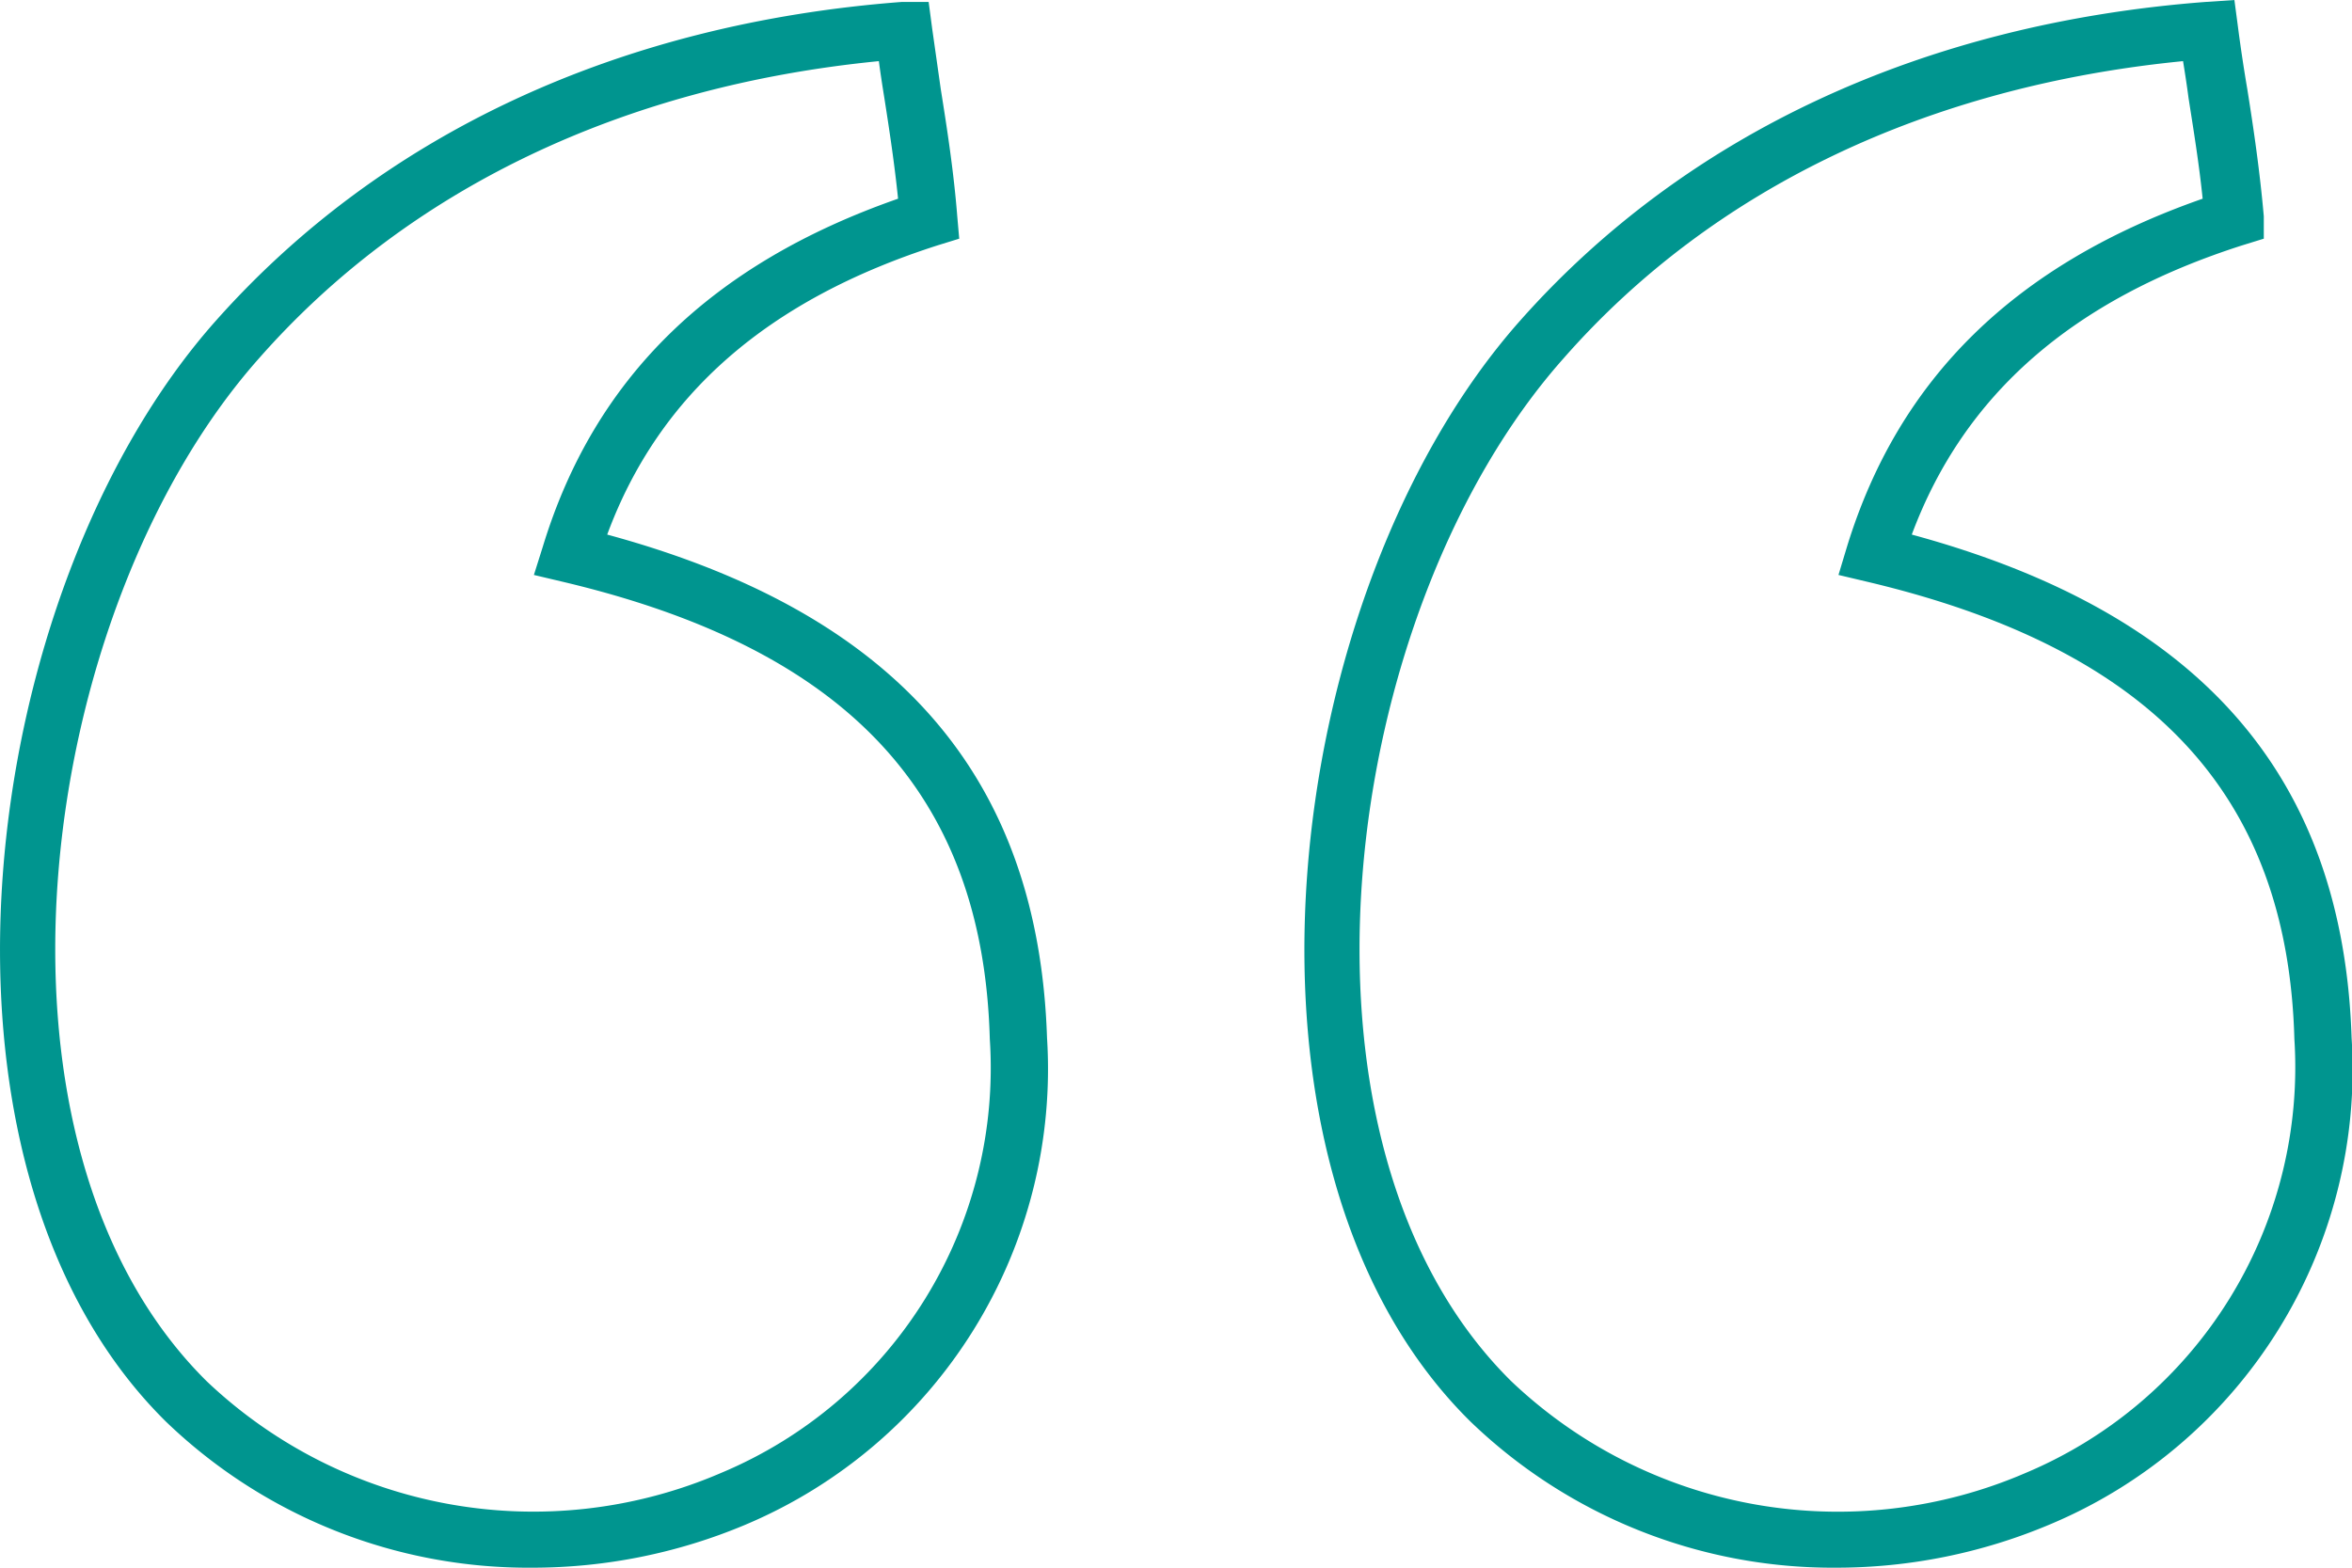
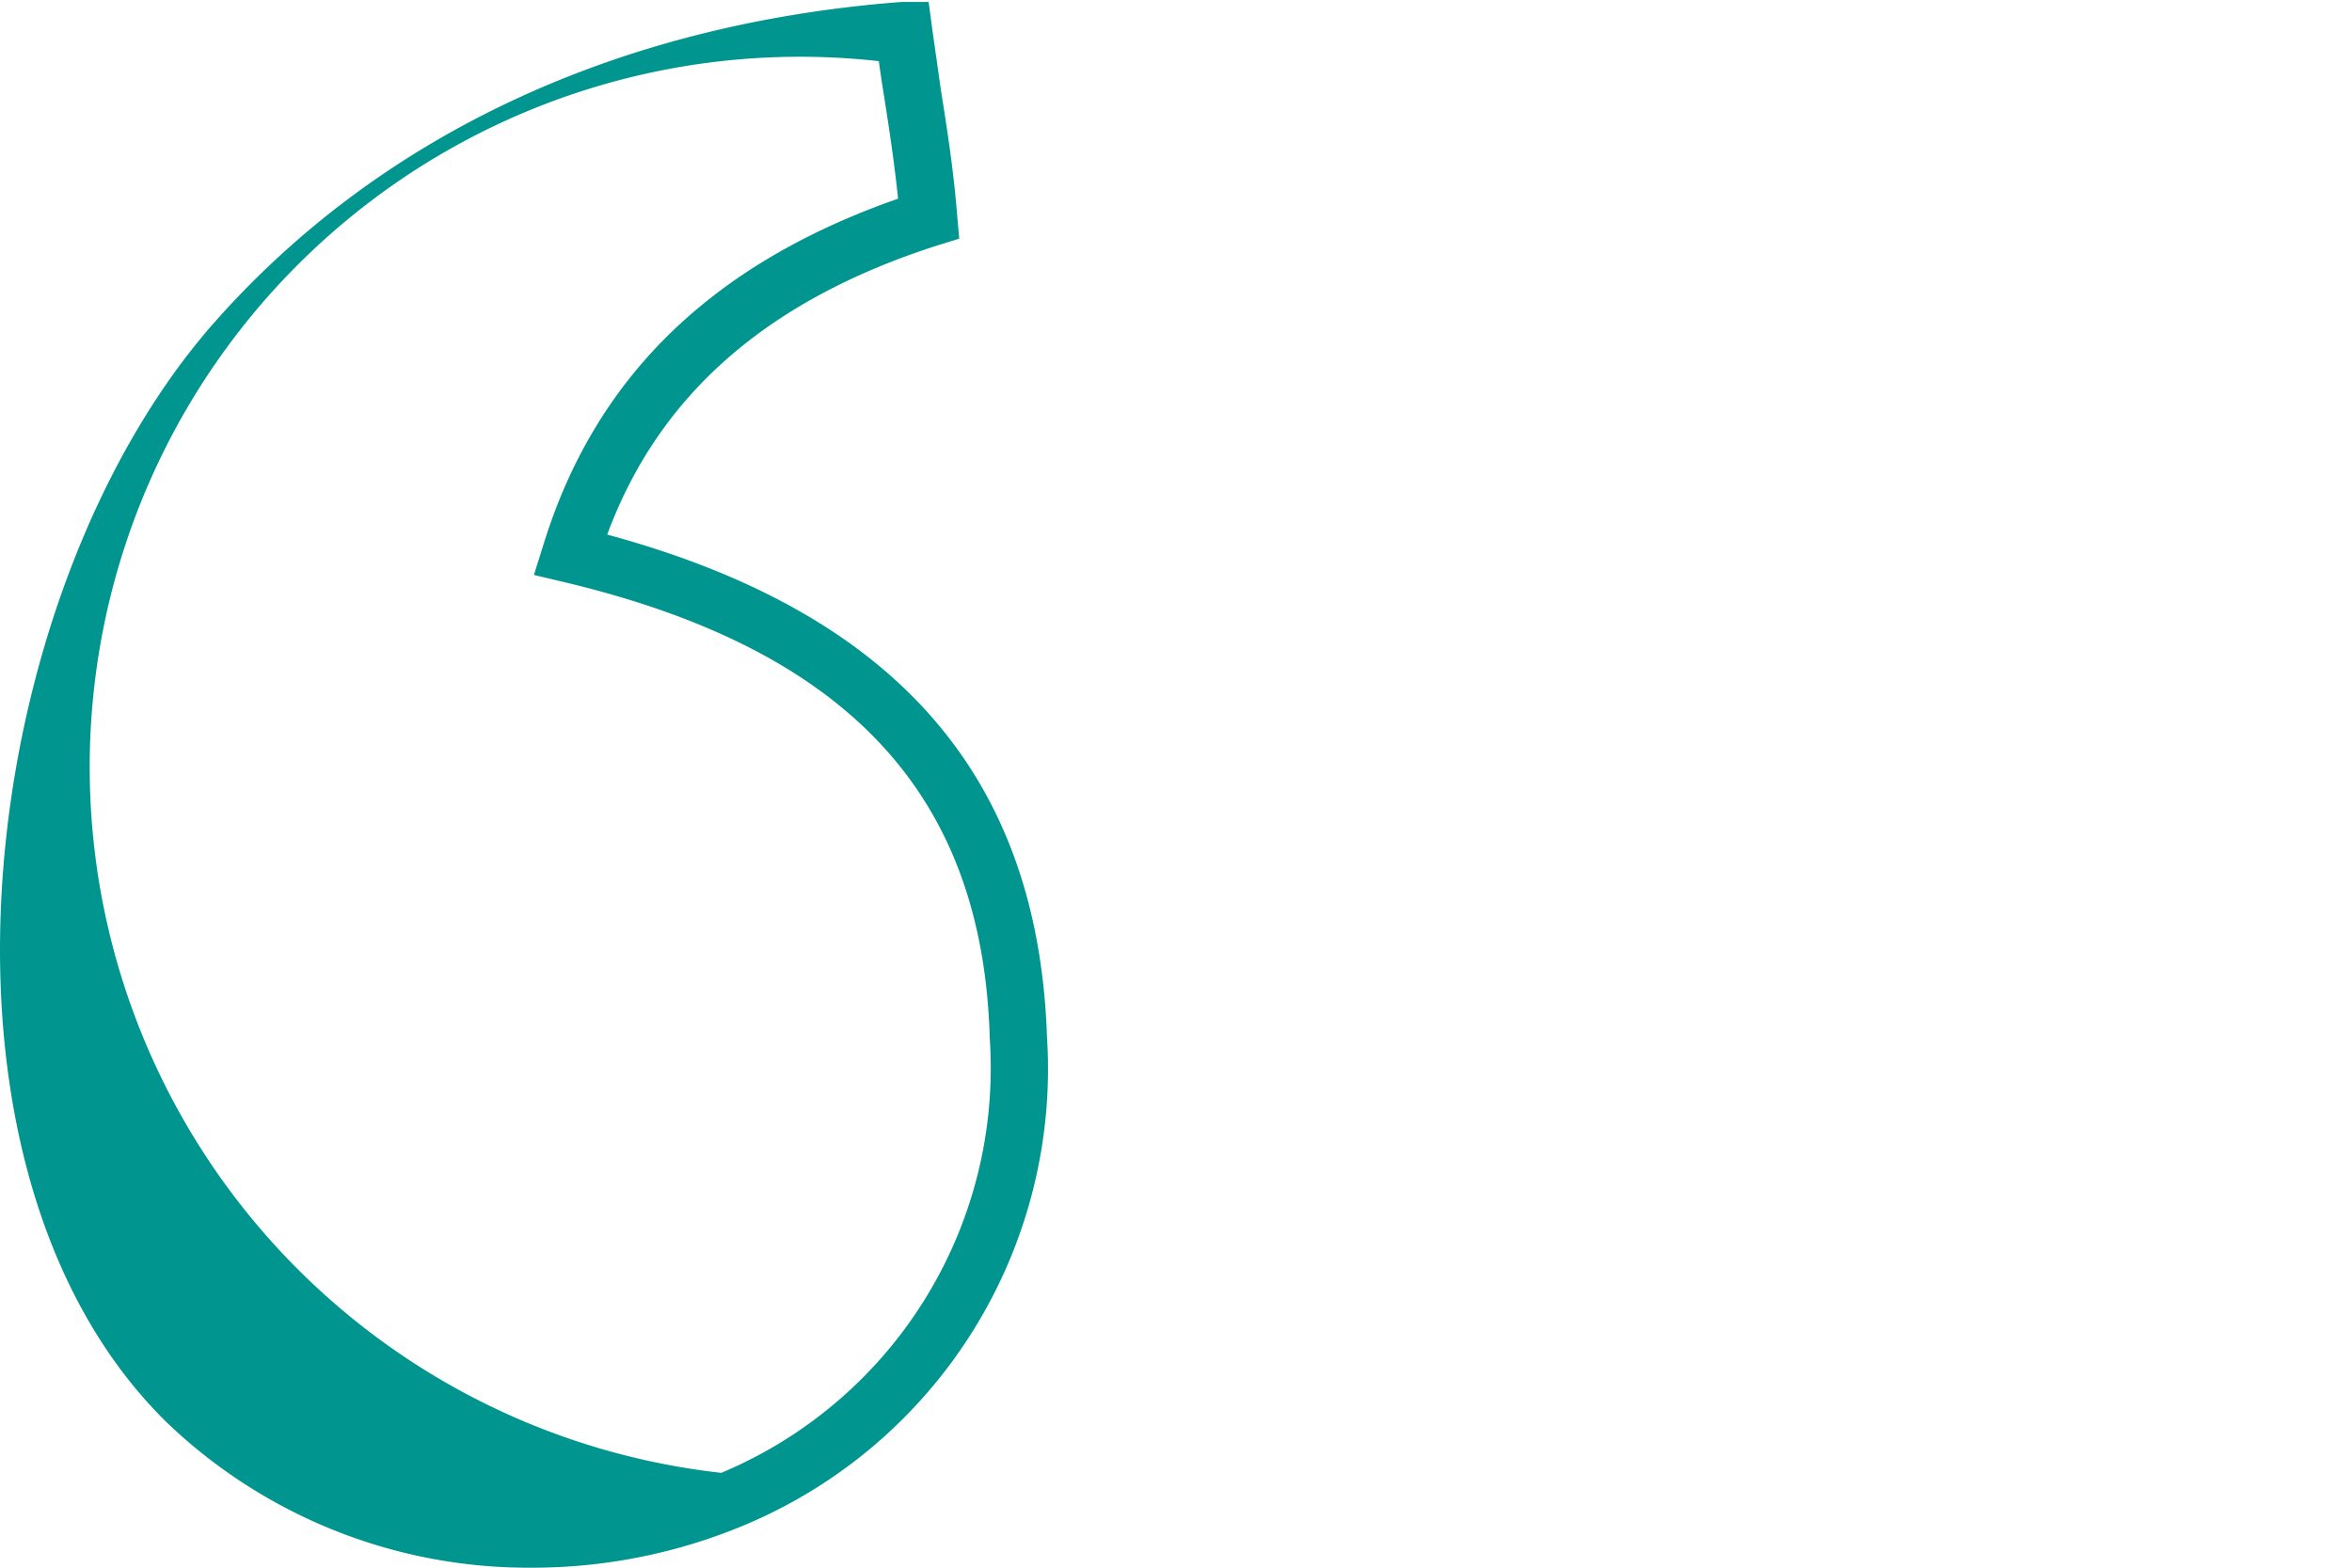
<svg xmlns="http://www.w3.org/2000/svg" id="Layer_1" data-name="Layer 1" viewBox="0 0 60 40">
  <defs>
    <style>.cls-1{fill:#00958f;}</style>
  </defs>
-   <path class="cls-1" d="M13.58,40a13.33,13.33,0,0,1-9.35-3.73C-2.44,29.68-.62,15.07,5.51,8.18,9.74,3.42,15.79.6,23,.05l.69,0,.09.68L24,2.28c.16,1,.33,2.1.42,3.24l.05.57-.55.17c-4.34,1.39-7.11,3.81-8.43,7.38,7.37,2,11,6.17,11.22,12.84A12.62,12.62,0,0,1,19,38.91,14,14,0,0,1,13.58,40ZM22.42,1.56c-6.51.64-12,3.25-15.81,7.58-5.72,6.44-7.5,20-1.34,26.1A12.1,12.1,0,0,0,18.4,37.58a11.2,11.2,0,0,0,6.85-11.07c-.17-6.23-3.62-9.94-10.87-11.66l-.76-.18.23-.73c1.31-4.29,4.28-7.2,9.06-8.87-.09-.88-.22-1.74-.35-2.57C22.51,2.19,22.46,1.87,22.42,1.56Z" />
-   <path class="cls-1" d="M46.85,40a13.32,13.32,0,0,1-9.34-3.73c-6.68-6.59-4.85-21.2,1.27-28.09C43,3.42,49.06.6,56.26.05L57,0l.09.68c.07.54.15,1.07.24,1.6.16,1,.32,2.1.42,3.24l0,.57-.55.17c-4.34,1.39-7.1,3.81-8.43,7.38,7.37,2,11,6.17,11.22,12.84a12.59,12.59,0,0,1-7.73,12.43A14,14,0,0,1,46.85,40ZM55.69,1.56c-6.51.64-12,3.25-15.8,7.58-5.73,6.44-7.51,20-1.34,26.1a12.09,12.09,0,0,0,13.13,2.34,11.23,11.23,0,0,0,6.85-11.07c-.17-6.23-3.63-9.94-10.87-11.66l-.76-.18.22-.73c1.32-4.29,4.29-7.2,9.07-8.87-.09-.88-.23-1.74-.36-2.57C55.79,2.19,55.74,1.87,55.69,1.56Z" />
+   <path class="cls-1" d="M13.58,40a13.33,13.33,0,0,1-9.35-3.73C-2.44,29.68-.62,15.07,5.51,8.18,9.74,3.42,15.79.6,23,.05l.69,0,.09.68L24,2.28c.16,1,.33,2.1.42,3.24l.05.57-.55.17c-4.34,1.39-7.11,3.81-8.43,7.38,7.37,2,11,6.17,11.22,12.84A12.62,12.62,0,0,1,19,38.91,14,14,0,0,1,13.58,40ZM22.42,1.56A12.1,12.1,0,0,0,18.4,37.58a11.2,11.2,0,0,0,6.85-11.07c-.17-6.23-3.62-9.94-10.87-11.66l-.76-.18.23-.73c1.31-4.29,4.28-7.2,9.06-8.87-.09-.88-.22-1.74-.35-2.57C22.51,2.19,22.46,1.87,22.42,1.56Z" />
</svg>